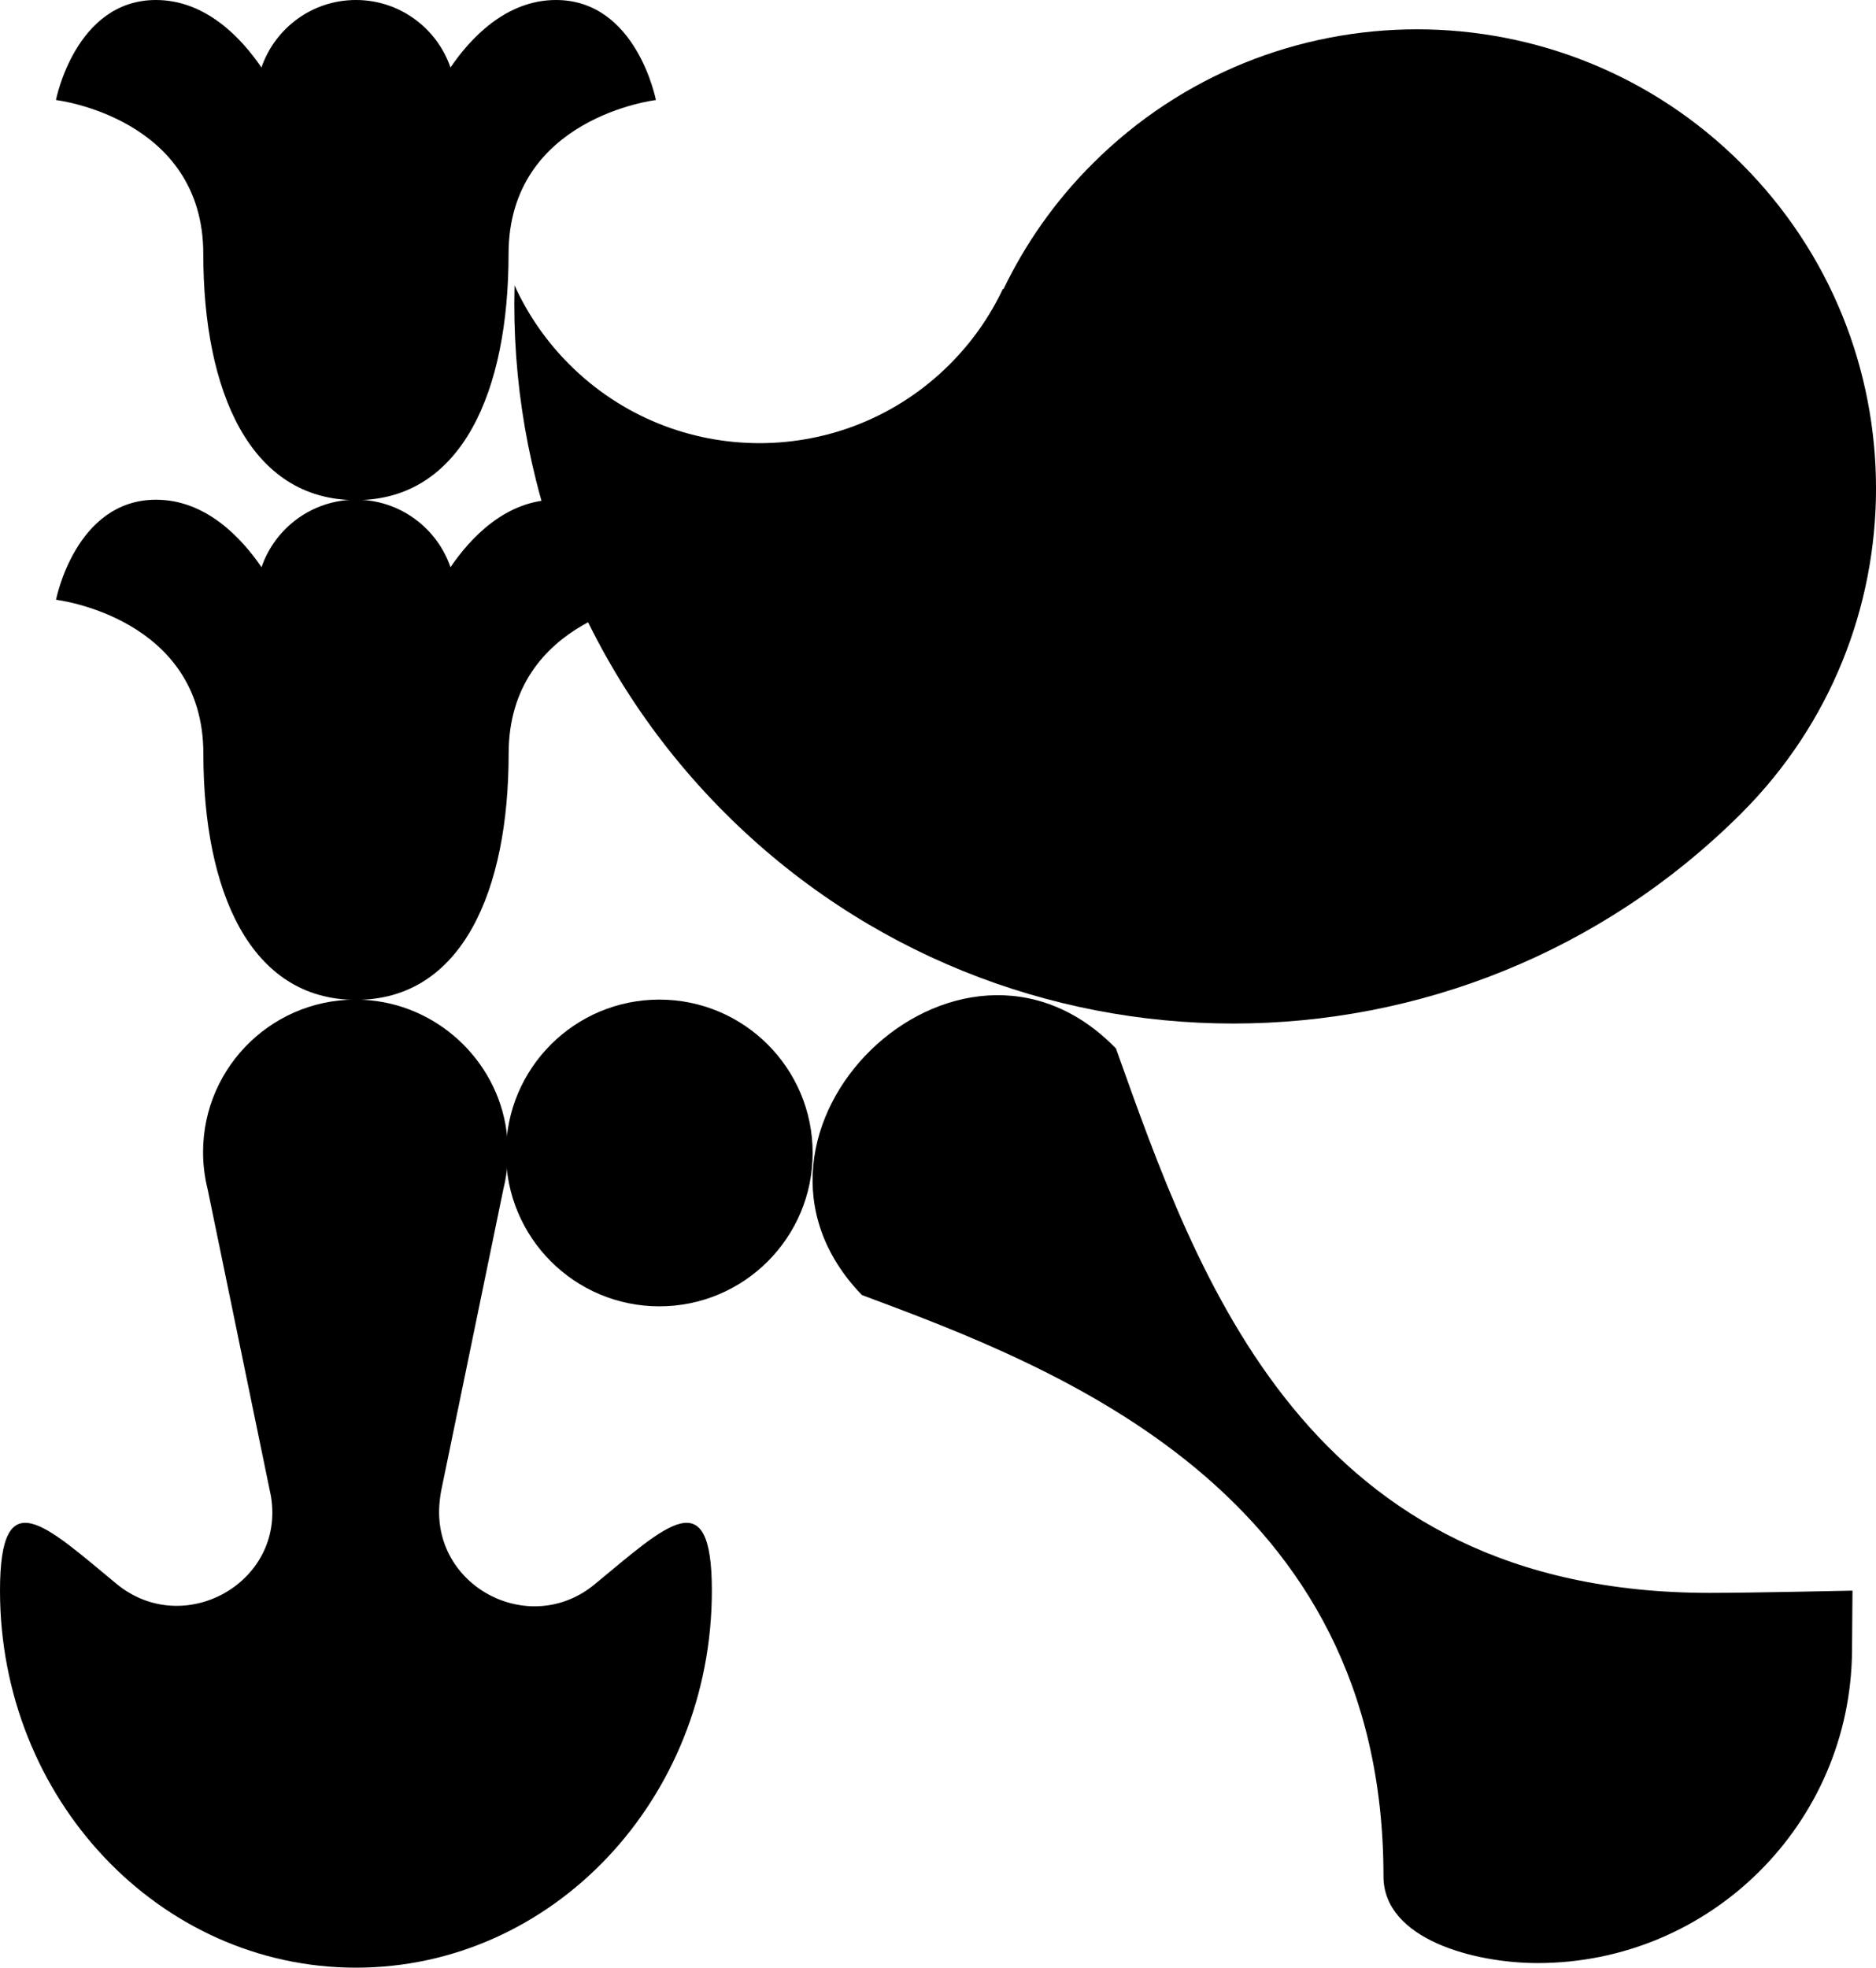
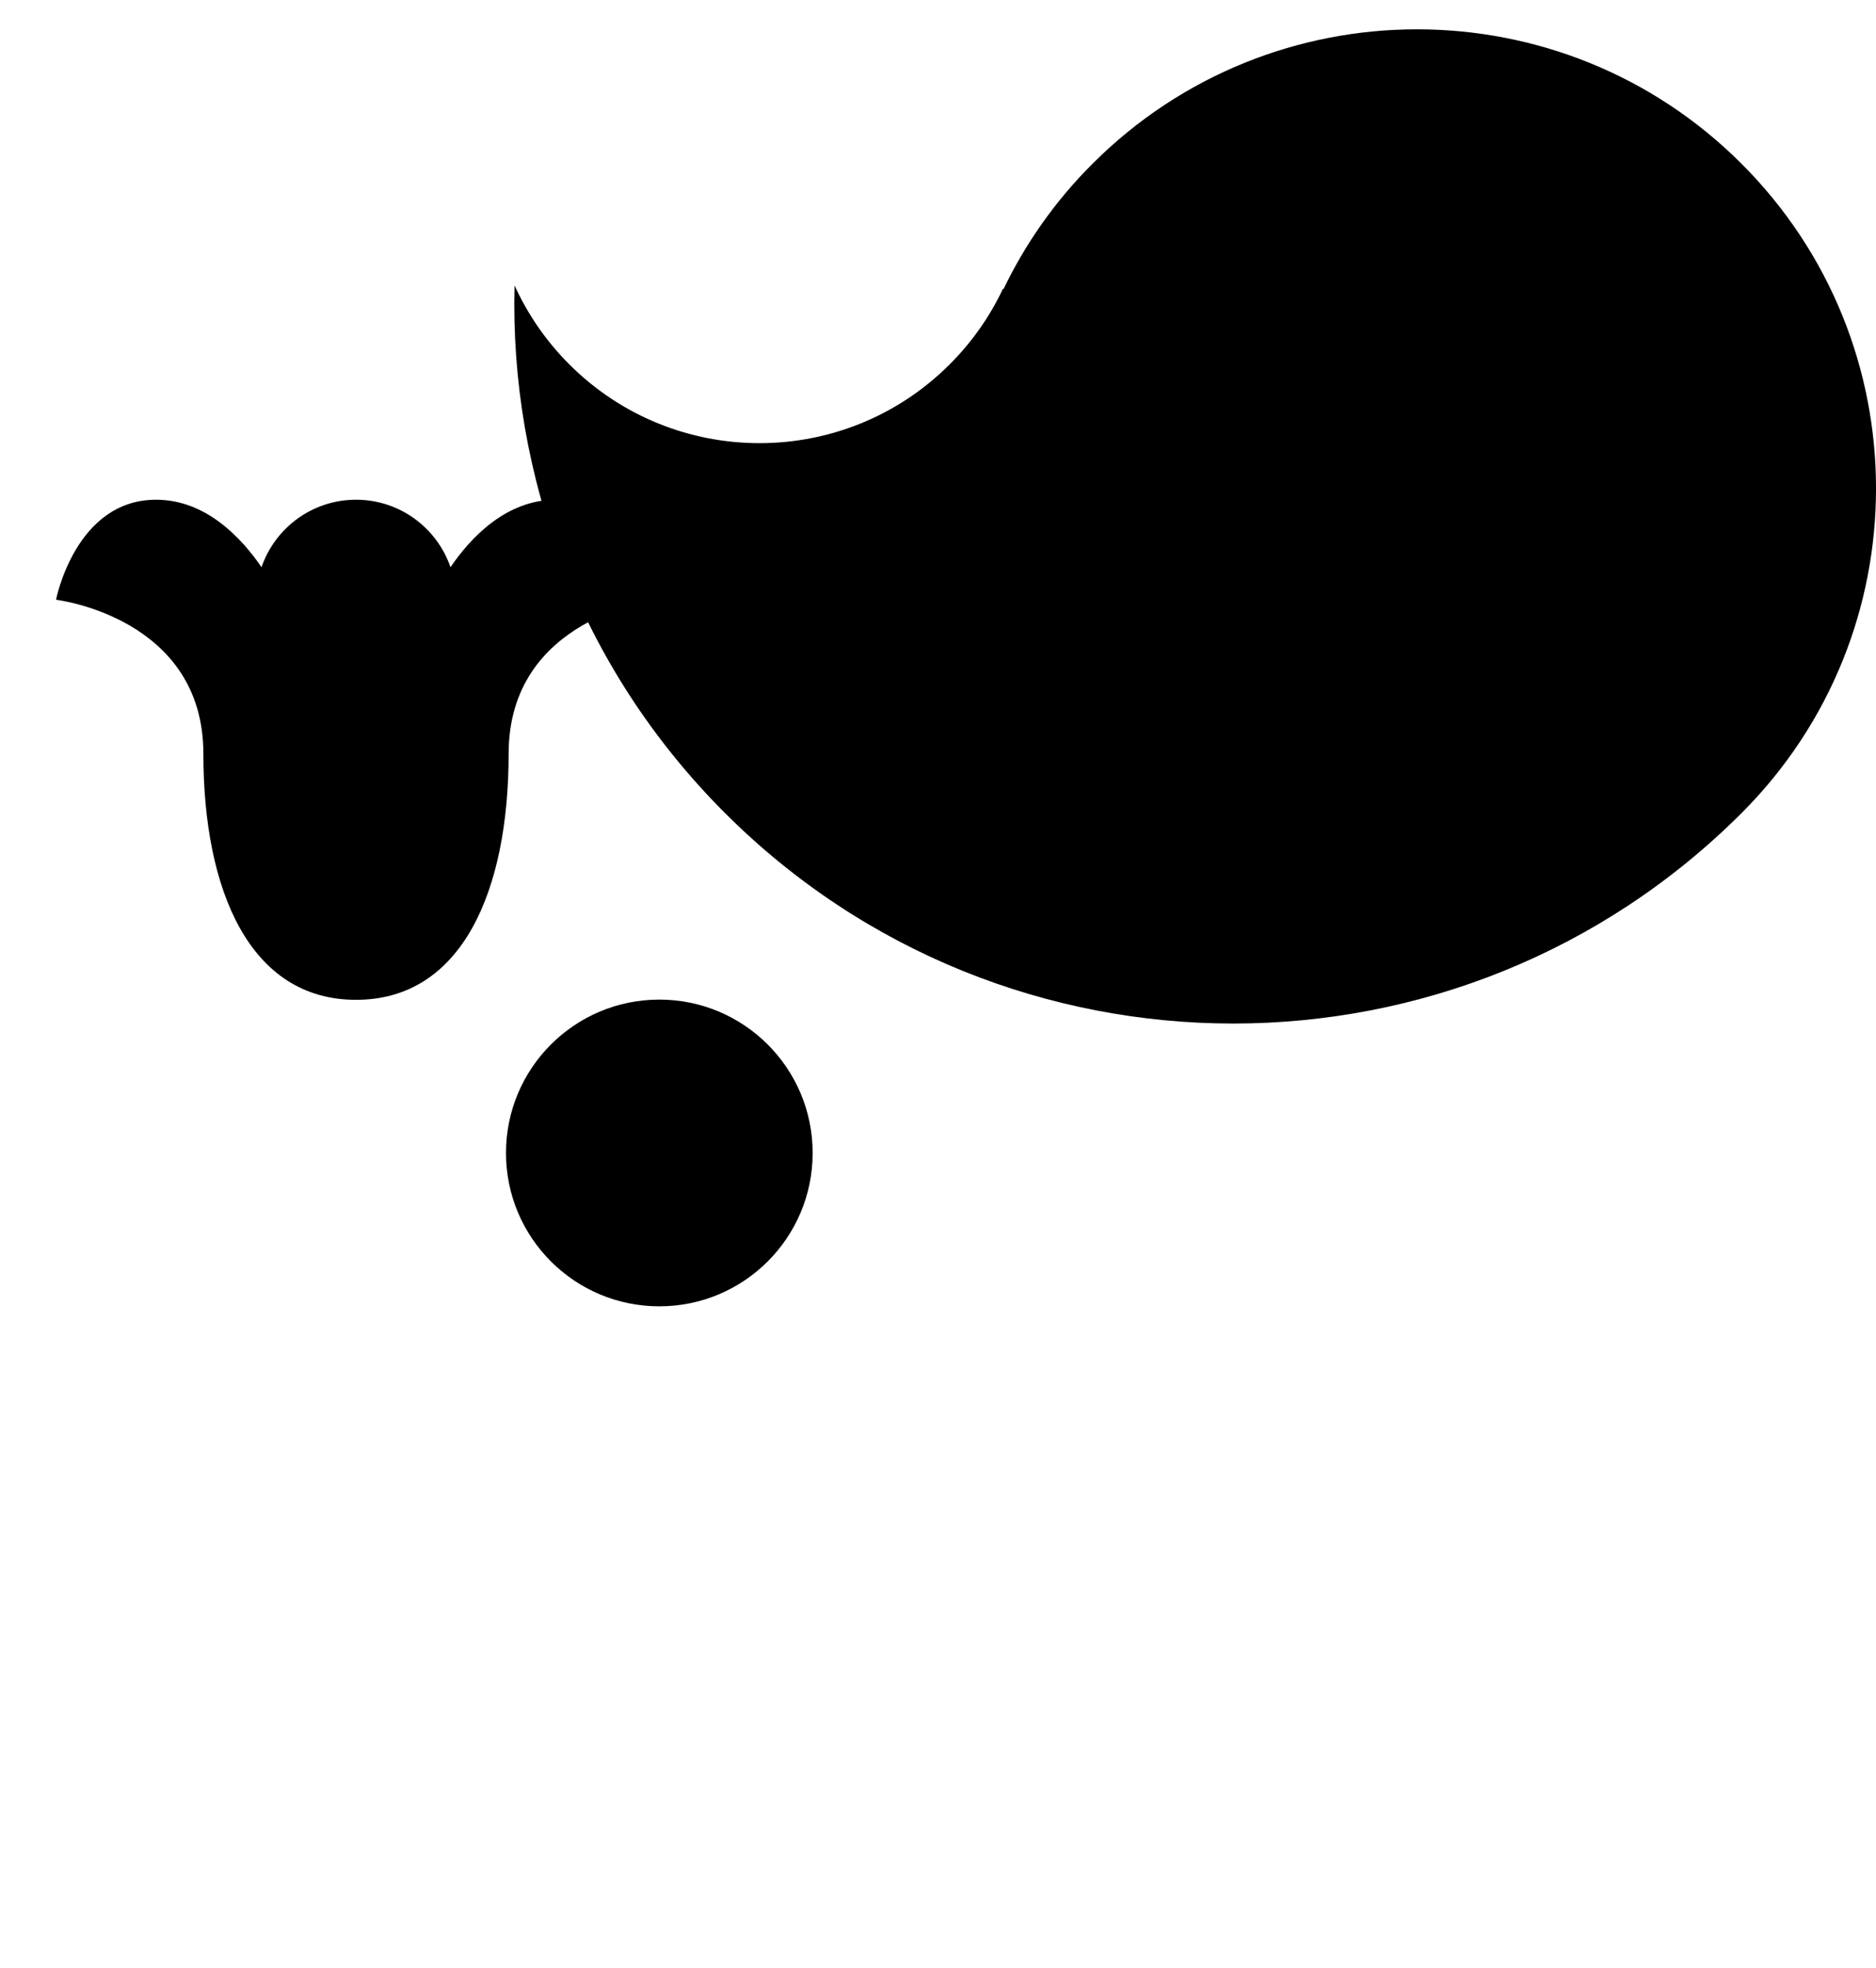
<svg xmlns="http://www.w3.org/2000/svg" version="1.1" id="база" x="0px" y="0px" viewBox="0 0 241.03 252.75" style="enable-background:new 0 0 241.03 252.75;" xml:space="preserve">
  <g>
    <path d="M93.13,104.42C74.47,85.76,65.47,61.11,66.11,36.66c1.67,3.67,4.01,7.12,7.03,10.14c13.5,13.5,35.38,13.5,48.88,0 c2.91-2.91,5.19-6.2,6.84-9.71l0.07,0.05c2.8-5.82,6.6-11.28,11.43-16.1c23.03-23.03,60.37-23.03,83.4,0 c23.03,23.03,23.03,60.37,0,83.4c0,0,0,0,0,0C187.68,140.49,129.2,140.49,93.13,104.42z" />
-     <path d="M45.73,252.75c25.26,0,45.73-21.68,45.73-48.43c0-14.25-5.81-8.43-15.06-0.81c-8.38,6.91-21,0.26-19.92-10.56 c0.06-0.59,0.12-1.07,0.19-1.4l8.01-38.84h0c0.58-2.33,0.75-4.82,0.4-7.4c-1.25-9.24-9.07-16.41-18.39-16.88 c-11.28-0.57-20.6,8.41-20.6,19.56c0,1.63,0.2,3.21,0.58,4.73h0l8.1,39.27c0.02,0.08,0.03,0.17,0.05,0.26 c1.81,11.04-11.22,18.31-19.85,11.2C5.77,195.85,0,190.12,0,204.32C0,231.07,20.48,252.75,45.73,252.75z" />
-     <path d="M219.72,204.61c5.14,0,18.29-0.29,18.29-0.29l-0.06,7.73c-0.17,22.2-18.21,40.11-40.41,40.11h0 c-8.09,0-19.79-3.05-19.79-11.14c0-49.54-41.97-65.34-67.01-74.67c-20.14-20.82,12.36-52.59,32.64-31.67 C153.97,164.38,167.85,204.61,219.72,204.61z" />
-     <path d="M71.43,0c-6.42,0-11,4.92-13.55,8.67C56.14,3.63,51.37,0,45.73,0S35.33,3.63,33.59,8.67C31.04,4.92,26.46,0,20.04,0 C9.67,0,7.19,12.85,7.19,12.85s18.93,2.23,18.93,19.78s5.96,31.61,19.61,31.61s19.61-14.05,19.61-31.61s18.93-19.78,18.93-19.78 S81.8,0,71.43,0z" />
    <path d="M71.43,64.19c-6.42,0-11,4.92-13.55,8.67c-1.73-5.04-6.51-8.67-12.14-8.67s-10.41,3.63-12.14,8.67 c-2.56-3.75-7.13-8.67-13.55-8.67c-10.37,0-12.85,12.85-12.85,12.85s18.93,2.23,18.93,19.78s5.96,31.61,19.61,31.61 s19.61-14.05,19.61-31.61s18.93-19.78,18.93-19.78S81.8,64.19,71.43,64.19z" />
    <circle cx="84.71" cy="148.1" r="19.7" />
  </g>
</svg>